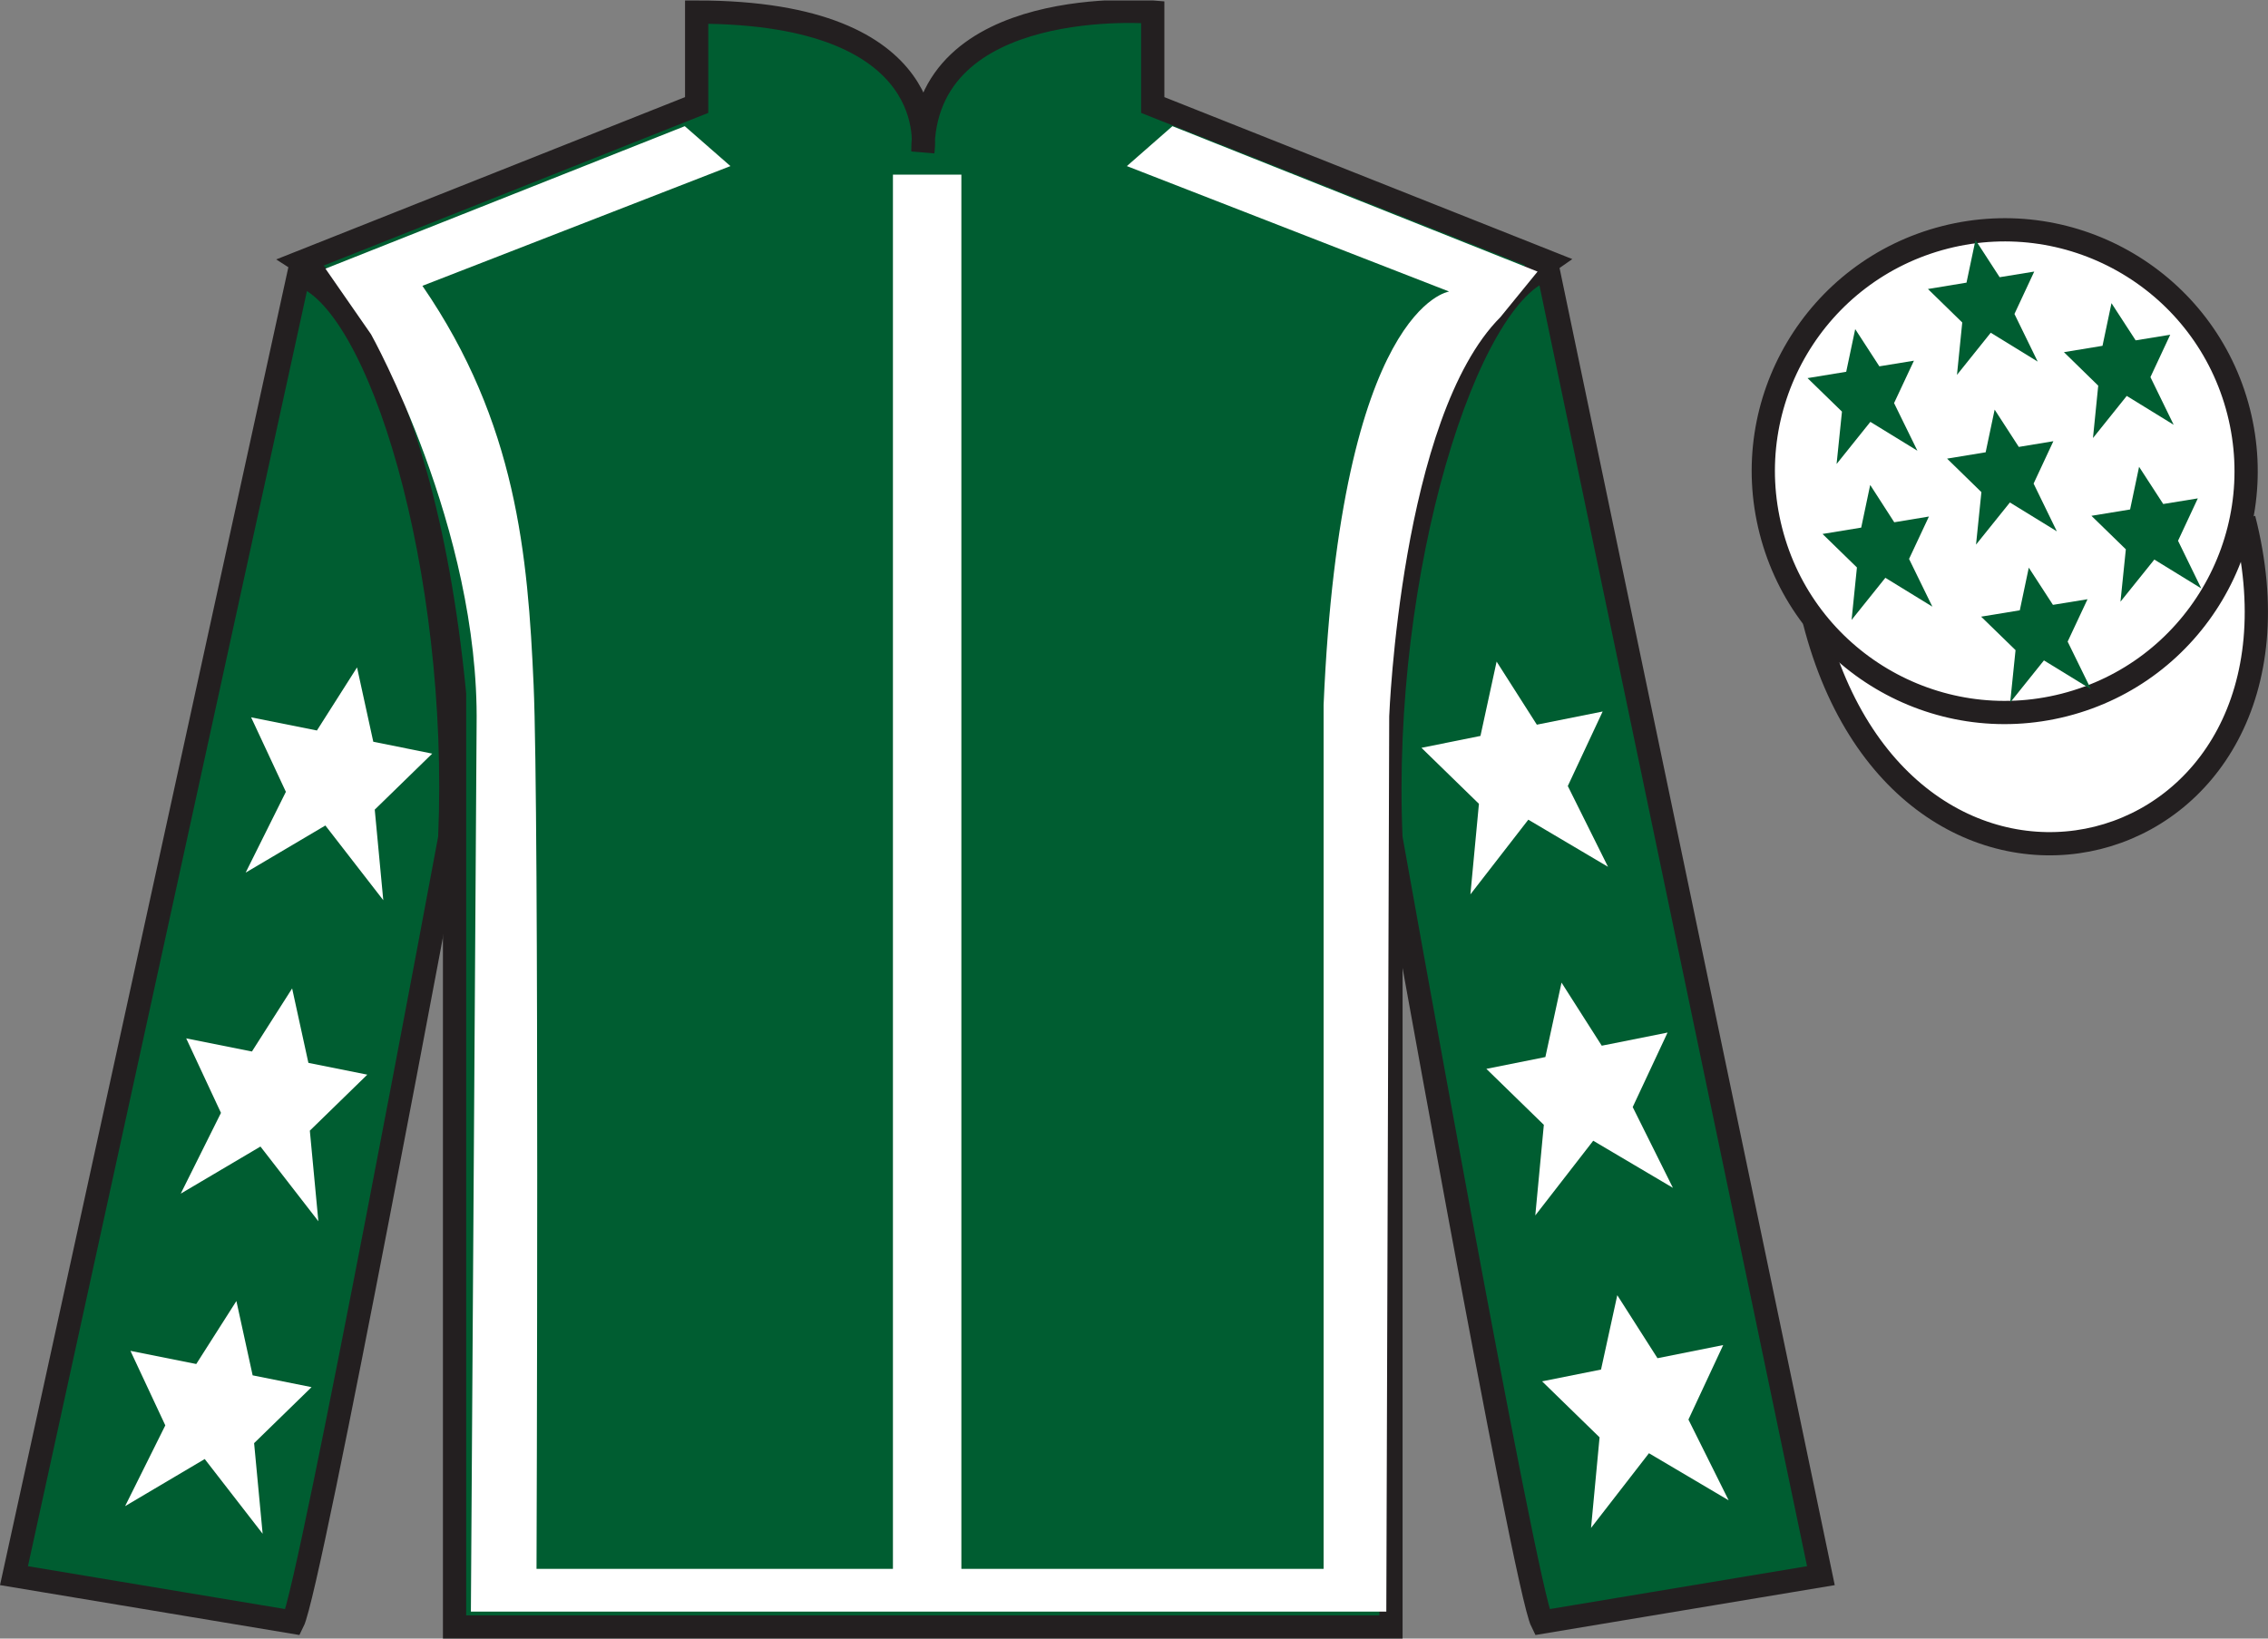
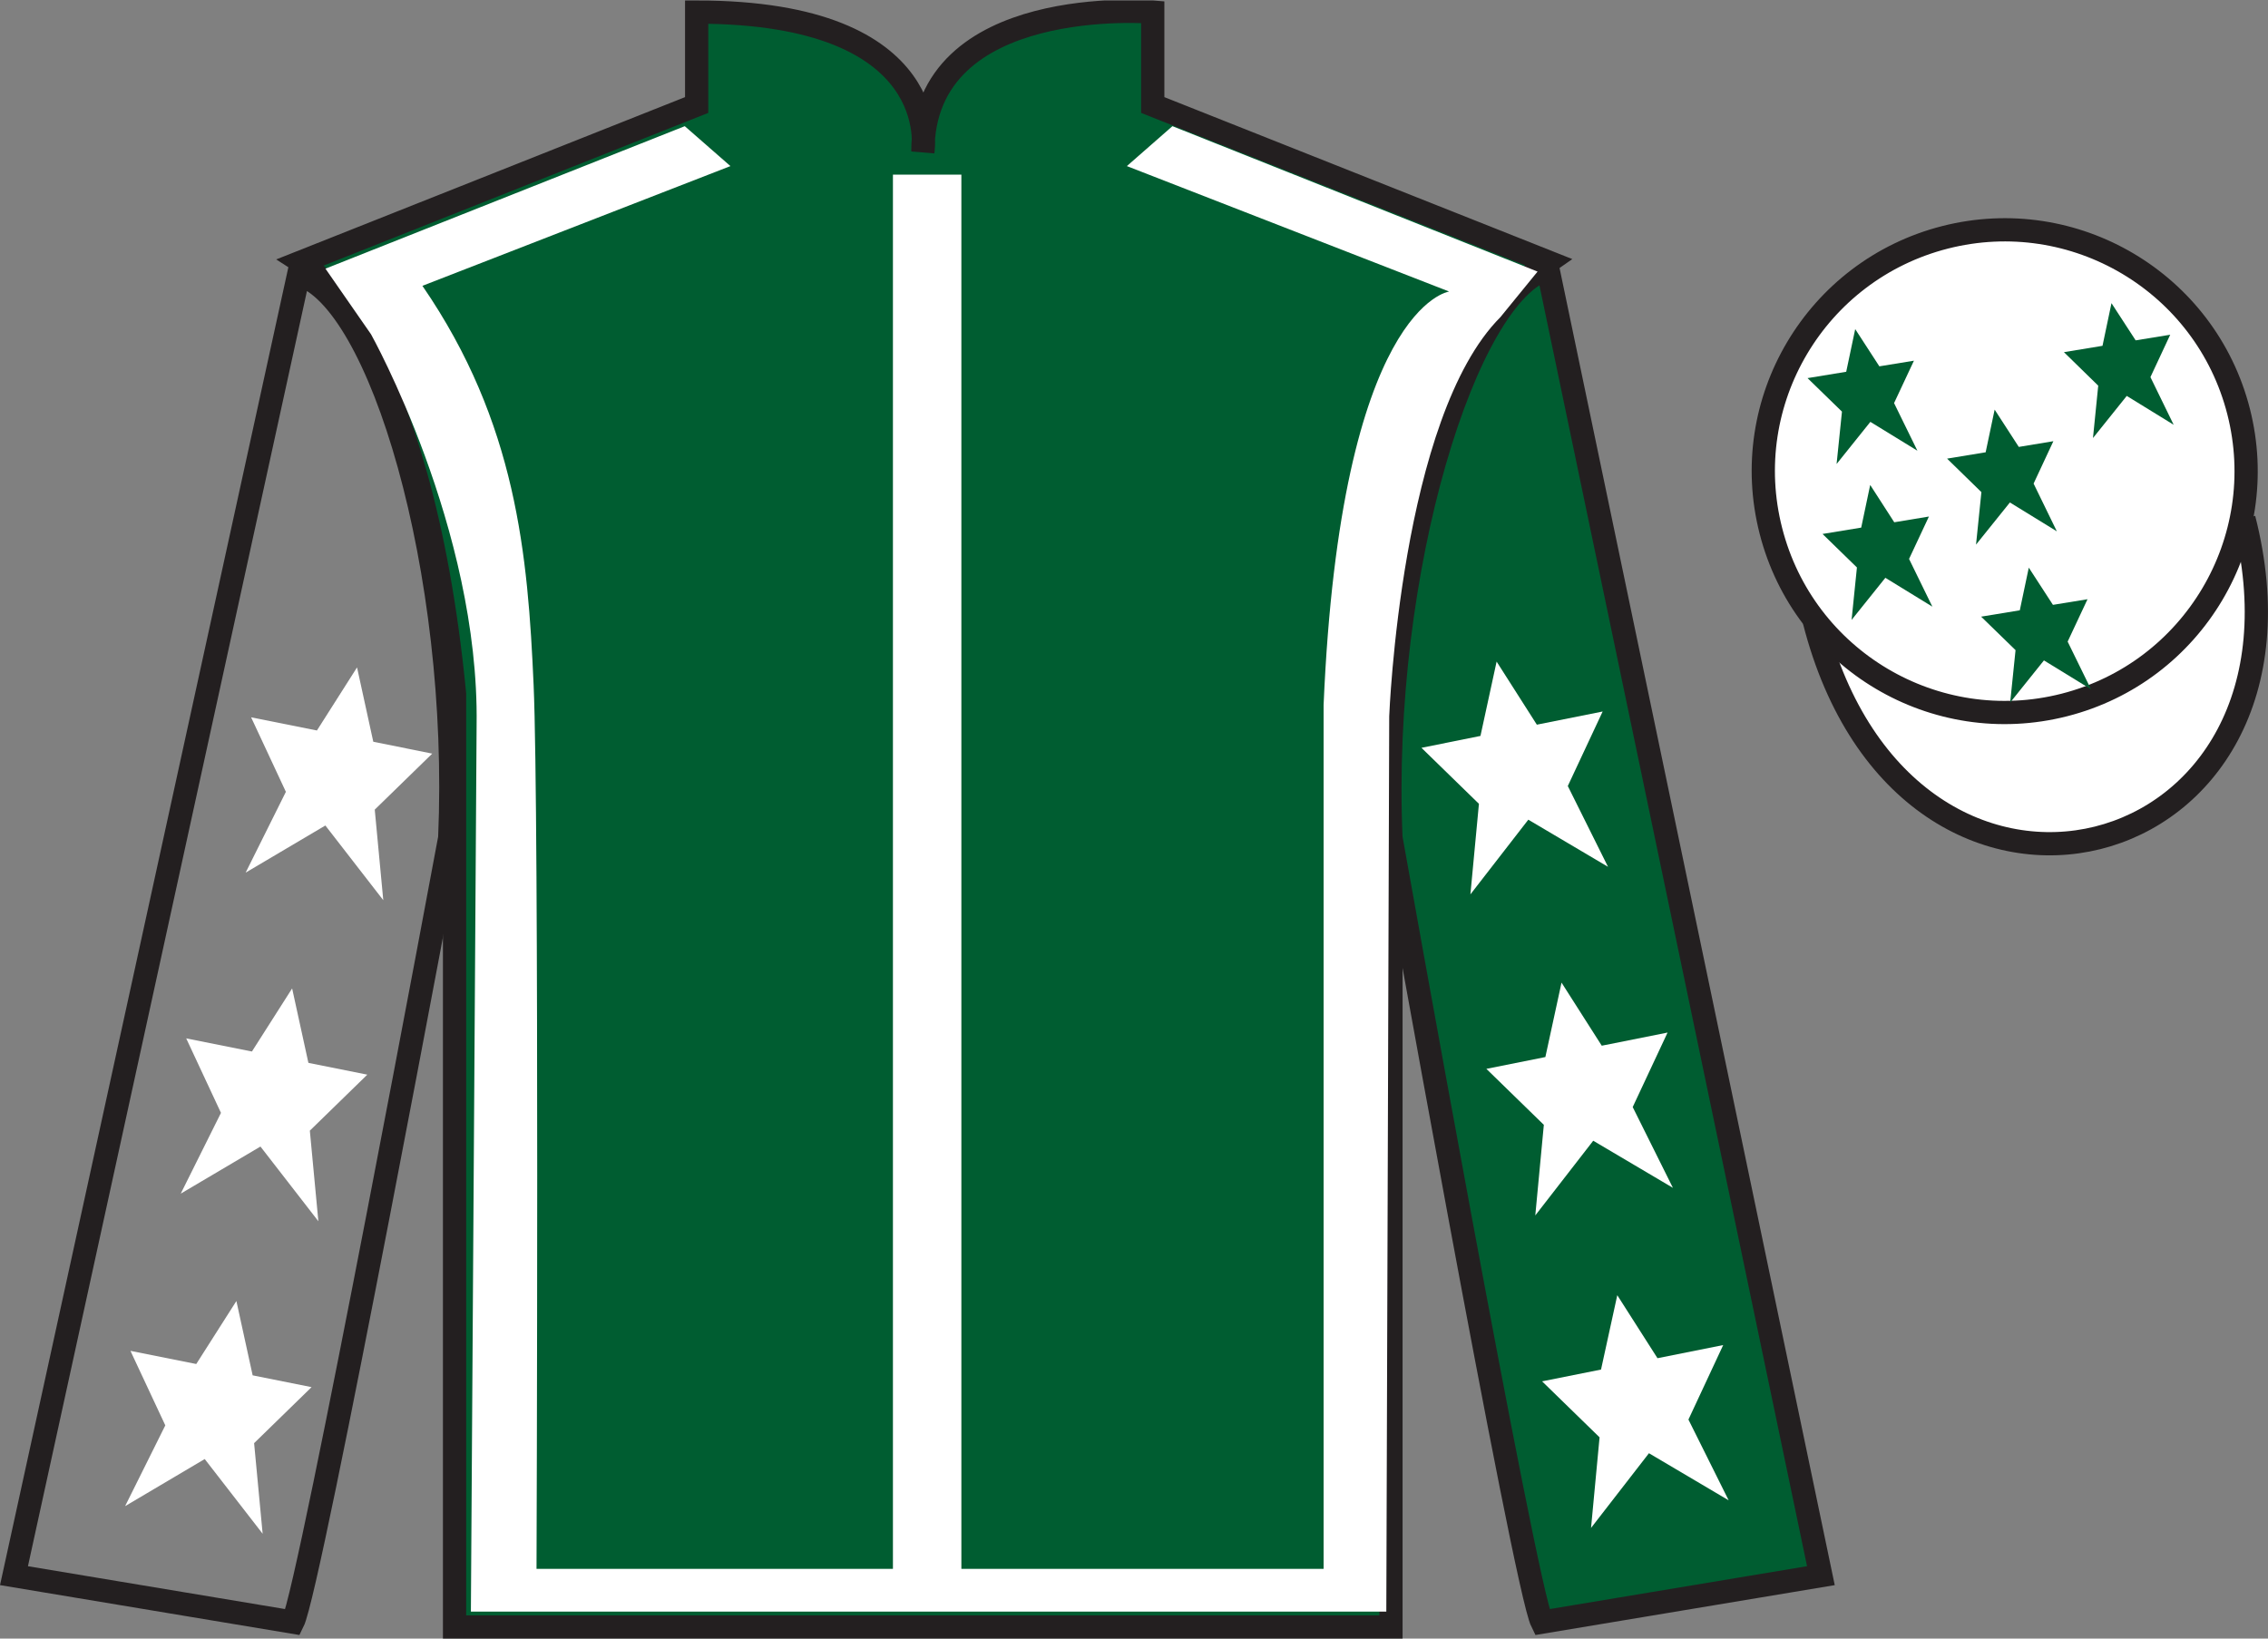
<svg xmlns="http://www.w3.org/2000/svg" width="97.59pt" height="70.52pt" viewBox="0 0 97.59 70.52" version="1.1">
  <rect x="0" y="0" width="97.59" height="70.52" fill="#808080" stroke="none" />
  <defs>
    <clipPath id="clip1">
      <path d="M 0 70.52 L 97.59 70.52 L 97.59 0.02 L 0 0.02 L 0 70.52 Z M 0 70.52 " />
    </clipPath>
  </defs>
  <g id="surface0">
    <g clip-path="url(#clip1)" clip-rule="nonzero">
      <path style=" stroke:none;fill-rule:nonzero;fill:rgb(0%,36.333%,19.509%);fill-opacity:1;" d="M 12.977 11.27 C 12.977 11.27 18.059 14.52 19.559 29.855 C 19.559 29.855 19.559 44.855 19.559 70.02 L 59.852 70.02 L 59.852 29.688 C 59.852 29.688 61.641 14.688 66.602 11.27 L 49.602 4.52 L 49.602 0.52 C 49.602 0.52 39.711 -0.312 39.711 6.52 C 39.711 6.52 40.727 0.52 29.977 0.52 L 29.977 4.52 L 12.977 11.27 " />
      <path style="fill:none;stroke-width:10;stroke-linecap:butt;stroke-linejoin:miter;stroke:rgb(13.73%,12.16%,12.549%);stroke-opacity:1;stroke-miterlimit:4;" d="M 129.766 592.505 C 129.766 592.505 180.586 560.005 195.586 406.645 C 195.586 406.645 195.586 256.645 195.586 5.005 L 598.516 5.005 L 598.516 408.325 C 598.516 408.325 616.406 558.325 666.016 592.505 L 496.016 660.005 L 496.016 700.005 C 496.016 700.005 397.109 708.325 397.109 640.005 C 397.109 640.005 407.266 700.005 299.766 700.005 L 299.766 660.005 L 129.766 592.505 Z M 129.766 592.505 " transform="matrix(0.1,0,0,-0.1,0,70.52)" />
-       <path style=" stroke:none;fill-rule:nonzero;fill:rgb(0%,36.333%,19.509%);fill-opacity:1;" d="M 16.059 14.586 L 14.141 11.824 " />
-       <path style=" stroke:none;fill-rule:nonzero;fill:rgb(0%,36.333%,19.509%);fill-opacity:1;" d="M 12.602 69.812 C 13.352 68.312 19.352 36.062 19.352 36.062 C 19.852 24.562 16.352 12.812 12.852 11.812 L 0.602 67.812 L 12.602 69.812 " />
      <path style="fill:none;stroke-width:10;stroke-linecap:butt;stroke-linejoin:miter;stroke:rgb(13.73%,12.16%,12.549%);stroke-opacity:1;stroke-miterlimit:4;" d="M 126.016 7.075 C 133.516 22.075 193.516 344.575 193.516 344.575 C 198.516 459.575 163.516 577.075 128.516 587.075 L 6.016 27.075 L 126.016 7.075 Z M 126.016 7.075 " transform="matrix(0.1,0,0,-0.1,0,70.52)" />
      <path style=" stroke:none;fill-rule:nonzero;fill:rgb(0%,36.333%,19.509%);fill-opacity:1;" d="M 78.352 67.812 L 66.602 11.562 C 63.102 12.562 59.352 24.562 59.852 36.062 C 59.852 36.062 65.602 68.312 66.352 69.812 L 78.352 67.812 " />
      <path style="fill:none;stroke-width:10;stroke-linecap:butt;stroke-linejoin:miter;stroke:rgb(13.73%,12.16%,12.549%);stroke-opacity:1;stroke-miterlimit:4;" d="M 783.516 27.075 L 666.016 589.575 C 631.016 579.575 593.516 459.575 598.516 344.575 C 598.516 344.575 656.016 22.075 663.516 7.075 L 783.516 27.075 Z M 783.516 27.075 " transform="matrix(0.1,0,0,-0.1,0,70.52)" />
      <path style="fill-rule:nonzero;fill:rgb(100%,100%,100%);fill-opacity:1;stroke-width:10;stroke-linecap:butt;stroke-linejoin:miter;stroke:rgb(13.73%,12.16%,12.549%);stroke-opacity:1;stroke-miterlimit:4;" d="M 780.664 437.973 C 820.391 282.348 1004.336 329.927 965.547 481.958 " transform="matrix(0.1,0,0,-0.1,0,70.52)" />
      <path style=" stroke:none;fill-rule:nonzero;fill:rgb(100%,100%,100%);fill-opacity:1;" d="M 14.004 11.562 L 29.465 5.43 L 31.43 7.148 L 18.176 12.301 C 22.227 18.191 22.715 23.898 22.961 29.48 C 23.207 35 23.086 67.52 23.086 67.52 L 38.422 67.52 L 38.422 7.516 L 41.367 7.516 L 41.367 67.52 L 56.953 67.52 L 56.953 30.34 C 57.691 13.16 62.355 12.547 62.355 12.547 L 48.488 7.148 L 50.449 5.43 L 66.16 11.688 L 64.562 13.648 C 60.27 17.945 59.777 30.828 59.777 30.828 L 59.652 69.359 L 20.262 69.359 L 20.508 31.199 C 20.629 22.73 15.965 14.387 15.965 14.387 " />
      <path style=" stroke:none;fill-rule:nonzero;fill:rgb(100%,100%,100%);fill-opacity:1;" d="M 88.828 30.34 C 94.387 28.922 97.742 23.266 96.324 17.707 C 94.906 12.152 89.25 8.797 83.691 10.215 C 78.137 11.633 74.777 17.285 76.199 22.844 C 77.617 28.402 83.27 31.758 88.828 30.34 " />
      <path style="fill:none;stroke-width:10;stroke-linecap:butt;stroke-linejoin:miter;stroke:rgb(13.73%,12.16%,12.549%);stroke-opacity:1;stroke-miterlimit:4;" d="M 888.281 401.802 C 943.867 415.981 977.422 472.544 963.242 528.13 C 949.062 583.677 892.5 617.231 836.914 603.052 C 781.367 588.872 747.773 532.348 761.992 476.762 C 776.172 421.177 832.695 387.622 888.281 401.802 Z M 888.281 401.802 " transform="matrix(0.1,0,0,-0.1,0,70.52)" />
      <path style=" stroke:none;fill-rule:nonzero;fill:rgb(100%,100%,100%);fill-opacity:1;" d="M 12.57 42.539 L 10.84 45.254 L 8.012 44.688 L 9.508 47.895 L 7.777 51.371 L 11.207 49.344 L 13.699 52.559 L 13.332 48.66 L 15.805 46.25 L 13.27 45.742 L 12.57 42.539 " />
      <path style=" stroke:none;fill-rule:nonzero;fill:rgb(100%,100%,100%);fill-opacity:1;" d="M 10.172 55.992 L 8.445 58.703 L 5.613 58.137 L 7.113 61.344 L 5.383 64.82 L 8.809 62.793 L 11.301 66.008 L 10.934 62.109 L 13.406 59.699 L 10.871 59.191 L 10.172 55.992 " />
      <path style=" stroke:none;fill-rule:nonzero;fill:rgb(100%,100%,100%);fill-opacity:1;" d="M 15.363 28.723 L 13.637 31.438 L 10.805 30.871 L 12.301 34.078 L 10.57 37.555 L 14 35.527 L 16.492 38.742 L 16.125 34.844 L 18.598 32.434 L 16.062 31.922 L 15.363 28.723 " />
      <path style=" stroke:none;fill-rule:nonzero;fill:rgb(100%,100%,100%);fill-opacity:1;" d="M 67.191 42.289 L 68.922 45.004 L 71.754 44.438 L 70.254 47.645 L 71.984 51.121 L 68.555 49.094 L 66.062 52.309 L 66.43 48.41 L 63.957 46 L 66.496 45.492 L 67.191 42.289 " />
      <path style=" stroke:none;fill-rule:nonzero;fill:rgb(100%,100%,100%);fill-opacity:1;" d="M 69.59 55.742 L 71.32 58.453 L 74.148 57.887 L 72.652 61.094 L 74.383 64.57 L 70.953 62.543 L 68.461 65.758 L 68.828 61.859 L 66.355 59.449 L 68.891 58.941 L 69.59 55.742 " />
      <path style=" stroke:none;fill-rule:nonzero;fill:rgb(100%,100%,100%);fill-opacity:1;" d="M 64.398 28.473 L 66.129 31.188 L 68.961 30.621 L 67.461 33.828 L 69.191 37.305 L 65.762 35.277 L 63.27 38.492 L 63.637 34.594 L 61.164 32.184 L 63.703 31.672 L 64.398 28.473 " />
      <path style=" stroke:none;fill-rule:nonzero;fill:rgb(0%,36.333%,19.509%);fill-opacity:1;" d="M 87.297 24.43 L 86.91 26.266 L 85.246 26.539 L 86.727 27.98 L 86.496 30.234 L 87.949 28.422 L 89.973 29.664 L 88.969 27.613 L 89.824 25.789 L 88.336 26.031 L 87.297 24.43 " />
      <path style=" stroke:none;fill-rule:nonzero;fill:rgb(0%,36.333%,19.509%);fill-opacity:1;" d="M 90.855 13.047 L 90.469 14.883 L 88.809 15.156 L 90.285 16.598 L 90.059 18.852 L 91.512 17.039 L 93.531 18.281 L 92.531 16.23 L 93.383 14.406 L 91.895 14.648 L 90.855 13.047 " />
-       <path style=" stroke:none;fill-rule:nonzero;fill:rgb(0%,36.333%,19.509%);fill-opacity:1;" d="M 92.043 20.09 L 91.656 21.926 L 89.992 22.199 L 91.473 23.641 L 91.242 25.895 L 92.699 24.082 L 94.719 25.324 L 93.719 23.273 L 94.57 21.449 L 93.082 21.691 L 92.043 20.09 " />
      <path style=" stroke:none;fill-rule:nonzero;fill:rgb(0%,36.333%,19.509%);fill-opacity:1;" d="M 79.828 14.164 L 79.441 16 L 77.777 16.273 L 79.258 17.715 L 79.027 19.969 L 80.48 18.156 L 82.504 19.398 L 81.5 17.348 L 82.355 15.523 L 80.867 15.766 L 79.828 14.164 " />
      <path style=" stroke:none;fill-rule:nonzero;fill:rgb(0%,36.333%,19.509%);fill-opacity:1;" d="M 85.828 17.629 L 85.441 19.465 L 83.781 19.738 L 85.258 21.18 L 85.027 23.438 L 86.484 21.625 L 88.504 22.867 L 87.504 20.812 L 88.355 18.988 L 86.867 19.234 L 85.828 17.629 " />
      <path style=" stroke:none;fill-rule:nonzero;fill:rgb(0%,36.333%,19.509%);fill-opacity:1;" d="M 80.473 20.871 L 80.086 22.707 L 78.422 22.98 L 79.902 24.422 L 79.672 26.68 L 81.125 24.867 L 83.148 26.109 L 82.145 24.055 L 83 22.23 L 81.508 22.477 L 80.473 20.871 " />
-       <path style=" stroke:none;fill-rule:nonzero;fill:rgb(0%,36.333%,19.509%);fill-opacity:1;" d="M 85.004 10.328 L 84.617 12.164 L 82.957 12.438 L 84.434 13.879 L 84.207 16.133 L 85.66 14.32 L 87.68 15.562 L 86.68 13.512 L 87.531 11.688 L 86.043 11.93 L 85.004 10.328 " />
    </g>
  </g>
</svg>